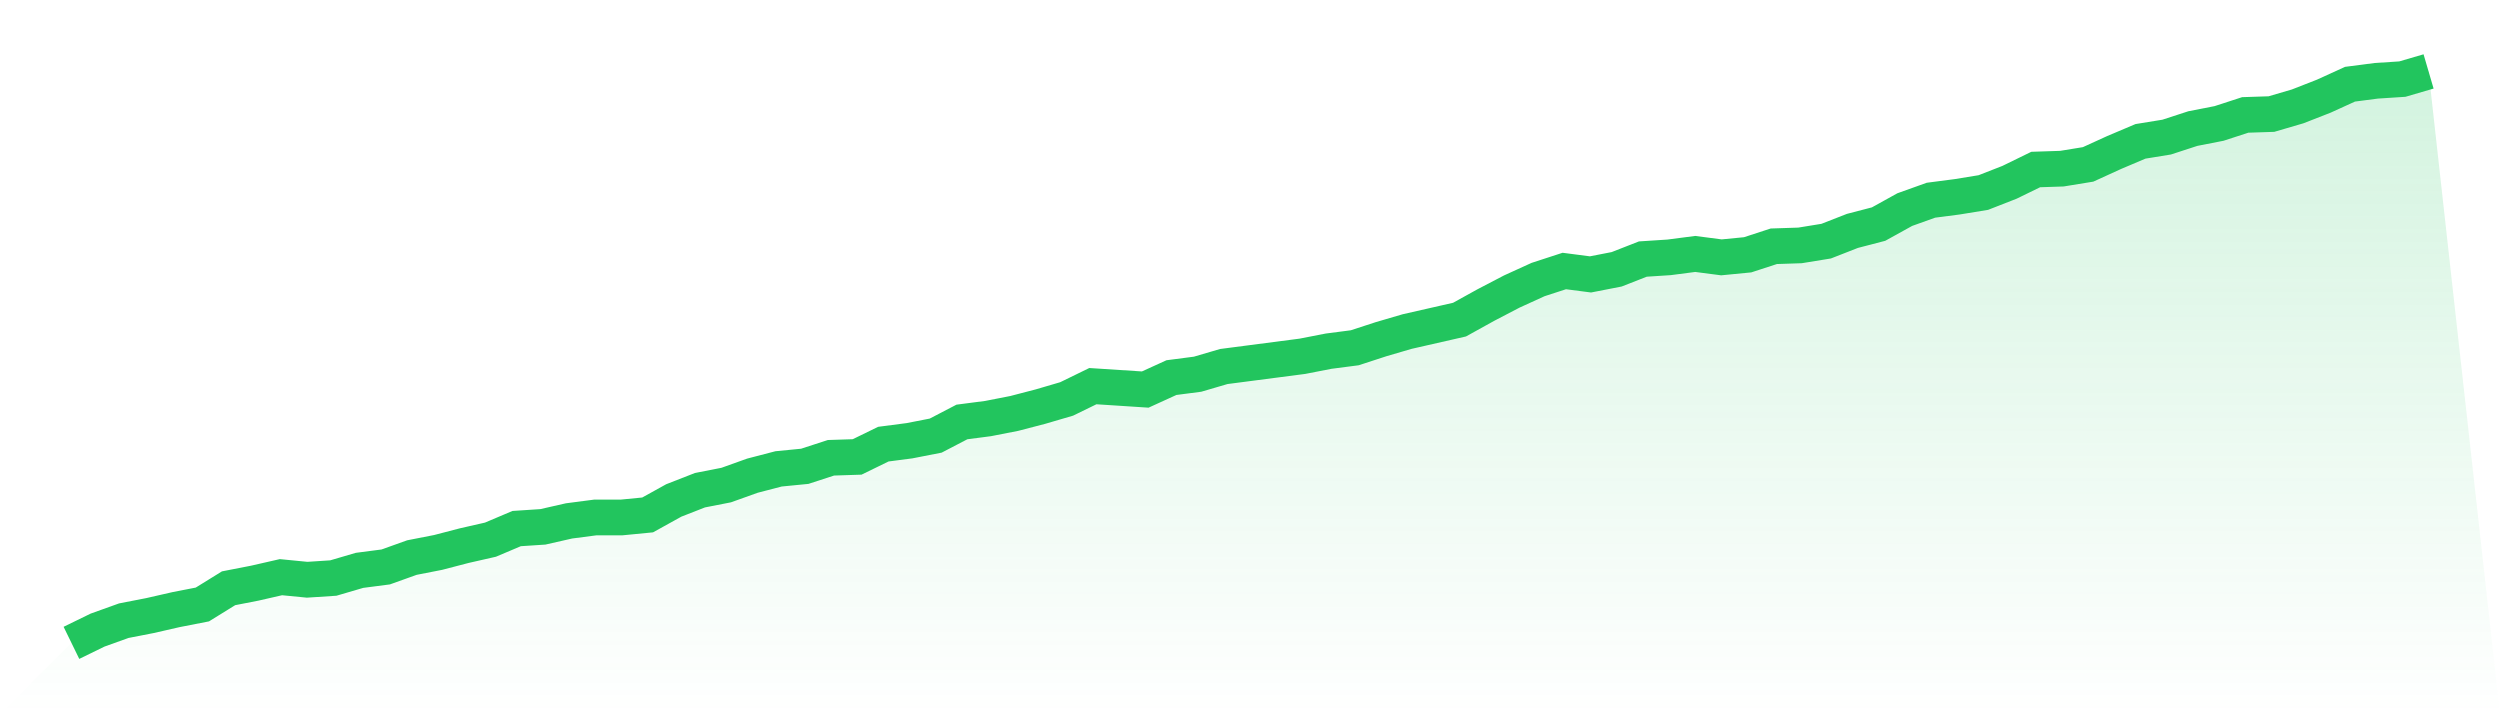
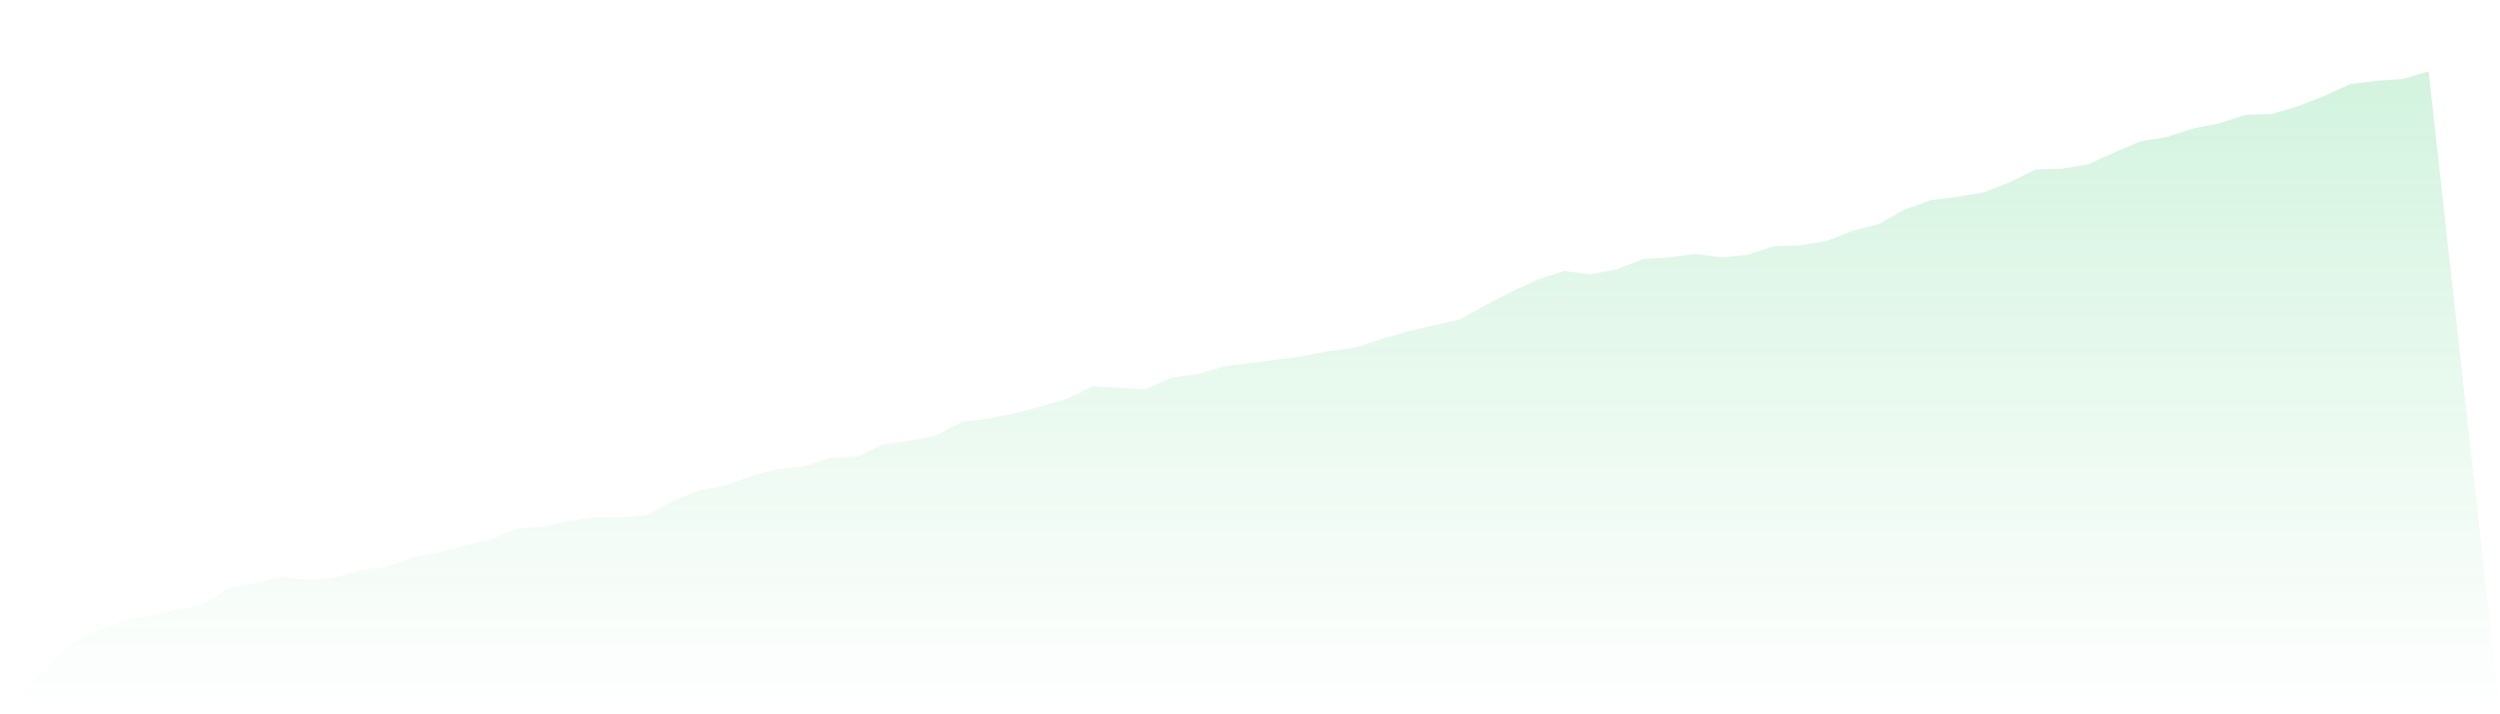
<svg xmlns="http://www.w3.org/2000/svg" viewBox="0 0 140 40">
  <defs>
    <linearGradient id="gradient" x1="0" x2="0" y1="0" y2="1">
      <stop offset="0%" stop-color="#22c55e" stop-opacity="0.2" />
      <stop offset="100%" stop-color="#22c55e" stop-opacity="0" />
    </linearGradient>
  </defs>
  <path d="M4,36 L4,36 L5.467,35.284 L6.933,34.758 L8.4,34.472 L9.867,34.137 L11.333,33.851 L12.8,32.943 L14.267,32.657 L15.733,32.322 L17.2,32.466 L18.667,32.37 L20.133,31.94 L21.6,31.749 L23.067,31.224 L24.533,30.937 L26,30.555 L27.467,30.221 L28.933,29.6 L30.4,29.504 L31.867,29.17 L33.333,28.979 L34.8,28.979 L36.267,28.836 L37.733,28.024 L39.2,27.451 L40.667,27.164 L42.133,26.639 L43.6,26.257 L45.067,26.113 L46.533,25.636 L48,25.588 L49.467,24.872 L50.933,24.681 L52.4,24.394 L53.867,23.63 L55.333,23.439 L56.8,23.152 L58.267,22.77 L59.733,22.34 L61.2,21.624 L62.667,21.719 L64.133,21.815 L65.6,21.146 L67.067,20.955 L68.533,20.525 L70,20.334 L71.467,20.143 L72.933,19.952 L74.4,19.666 L75.867,19.475 L77.333,18.997 L78.8,18.567 L80.267,18.233 L81.733,17.899 L83.2,17.087 L84.667,16.322 L86.133,15.654 L87.6,15.176 L89.067,15.367 L90.533,15.081 L92,14.507 L93.467,14.412 L94.933,14.221 L96.4,14.412 L97.867,14.269 L99.333,13.791 L100.8,13.743 L102.267,13.504 L103.733,12.931 L105.2,12.549 L106.667,11.737 L108.133,11.212 L109.6,11.021 L111.067,10.782 L112.533,10.209 L114,9.493 L115.467,9.445 L116.933,9.206 L118.4,8.537 L119.867,7.916 L121.333,7.678 L122.8,7.2 L124.267,6.913 L125.733,6.436 L127.2,6.388 L128.667,5.958 L130.133,5.385 L131.6,4.716 L133.067,4.525 L134.533,4.43 L136,4 L140,40 L0,40 z" fill="url(#gradient)" />
-   <path d="M4,36 L4,36 L5.467,35.284 L6.933,34.758 L8.4,34.472 L9.867,34.137 L11.333,33.851 L12.8,32.943 L14.267,32.657 L15.733,32.322 L17.2,32.466 L18.667,32.37 L20.133,31.94 L21.6,31.749 L23.067,31.224 L24.533,30.937 L26,30.555 L27.467,30.221 L28.933,29.6 L30.4,29.504 L31.867,29.17 L33.333,28.979 L34.8,28.979 L36.267,28.836 L37.733,28.024 L39.2,27.451 L40.667,27.164 L42.133,26.639 L43.6,26.257 L45.067,26.113 L46.533,25.636 L48,25.588 L49.467,24.872 L50.933,24.681 L52.4,24.394 L53.867,23.63 L55.333,23.439 L56.8,23.152 L58.267,22.77 L59.733,22.34 L61.2,21.624 L62.667,21.719 L64.133,21.815 L65.6,21.146 L67.067,20.955 L68.533,20.525 L70,20.334 L71.467,20.143 L72.933,19.952 L74.4,19.666 L75.867,19.475 L77.333,18.997 L78.8,18.567 L80.267,18.233 L81.733,17.899 L83.2,17.087 L84.667,16.322 L86.133,15.654 L87.6,15.176 L89.067,15.367 L90.533,15.081 L92,14.507 L93.467,14.412 L94.933,14.221 L96.4,14.412 L97.867,14.269 L99.333,13.791 L100.8,13.743 L102.267,13.504 L103.733,12.931 L105.2,12.549 L106.667,11.737 L108.133,11.212 L109.6,11.021 L111.067,10.782 L112.533,10.209 L114,9.493 L115.467,9.445 L116.933,9.206 L118.4,8.537 L119.867,7.916 L121.333,7.678 L122.8,7.2 L124.267,6.913 L125.733,6.436 L127.2,6.388 L128.667,5.958 L130.133,5.385 L131.6,4.716 L133.067,4.525 L134.533,4.43 L136,4" fill="none" stroke="#22c55e" stroke-width="2" />
</svg>